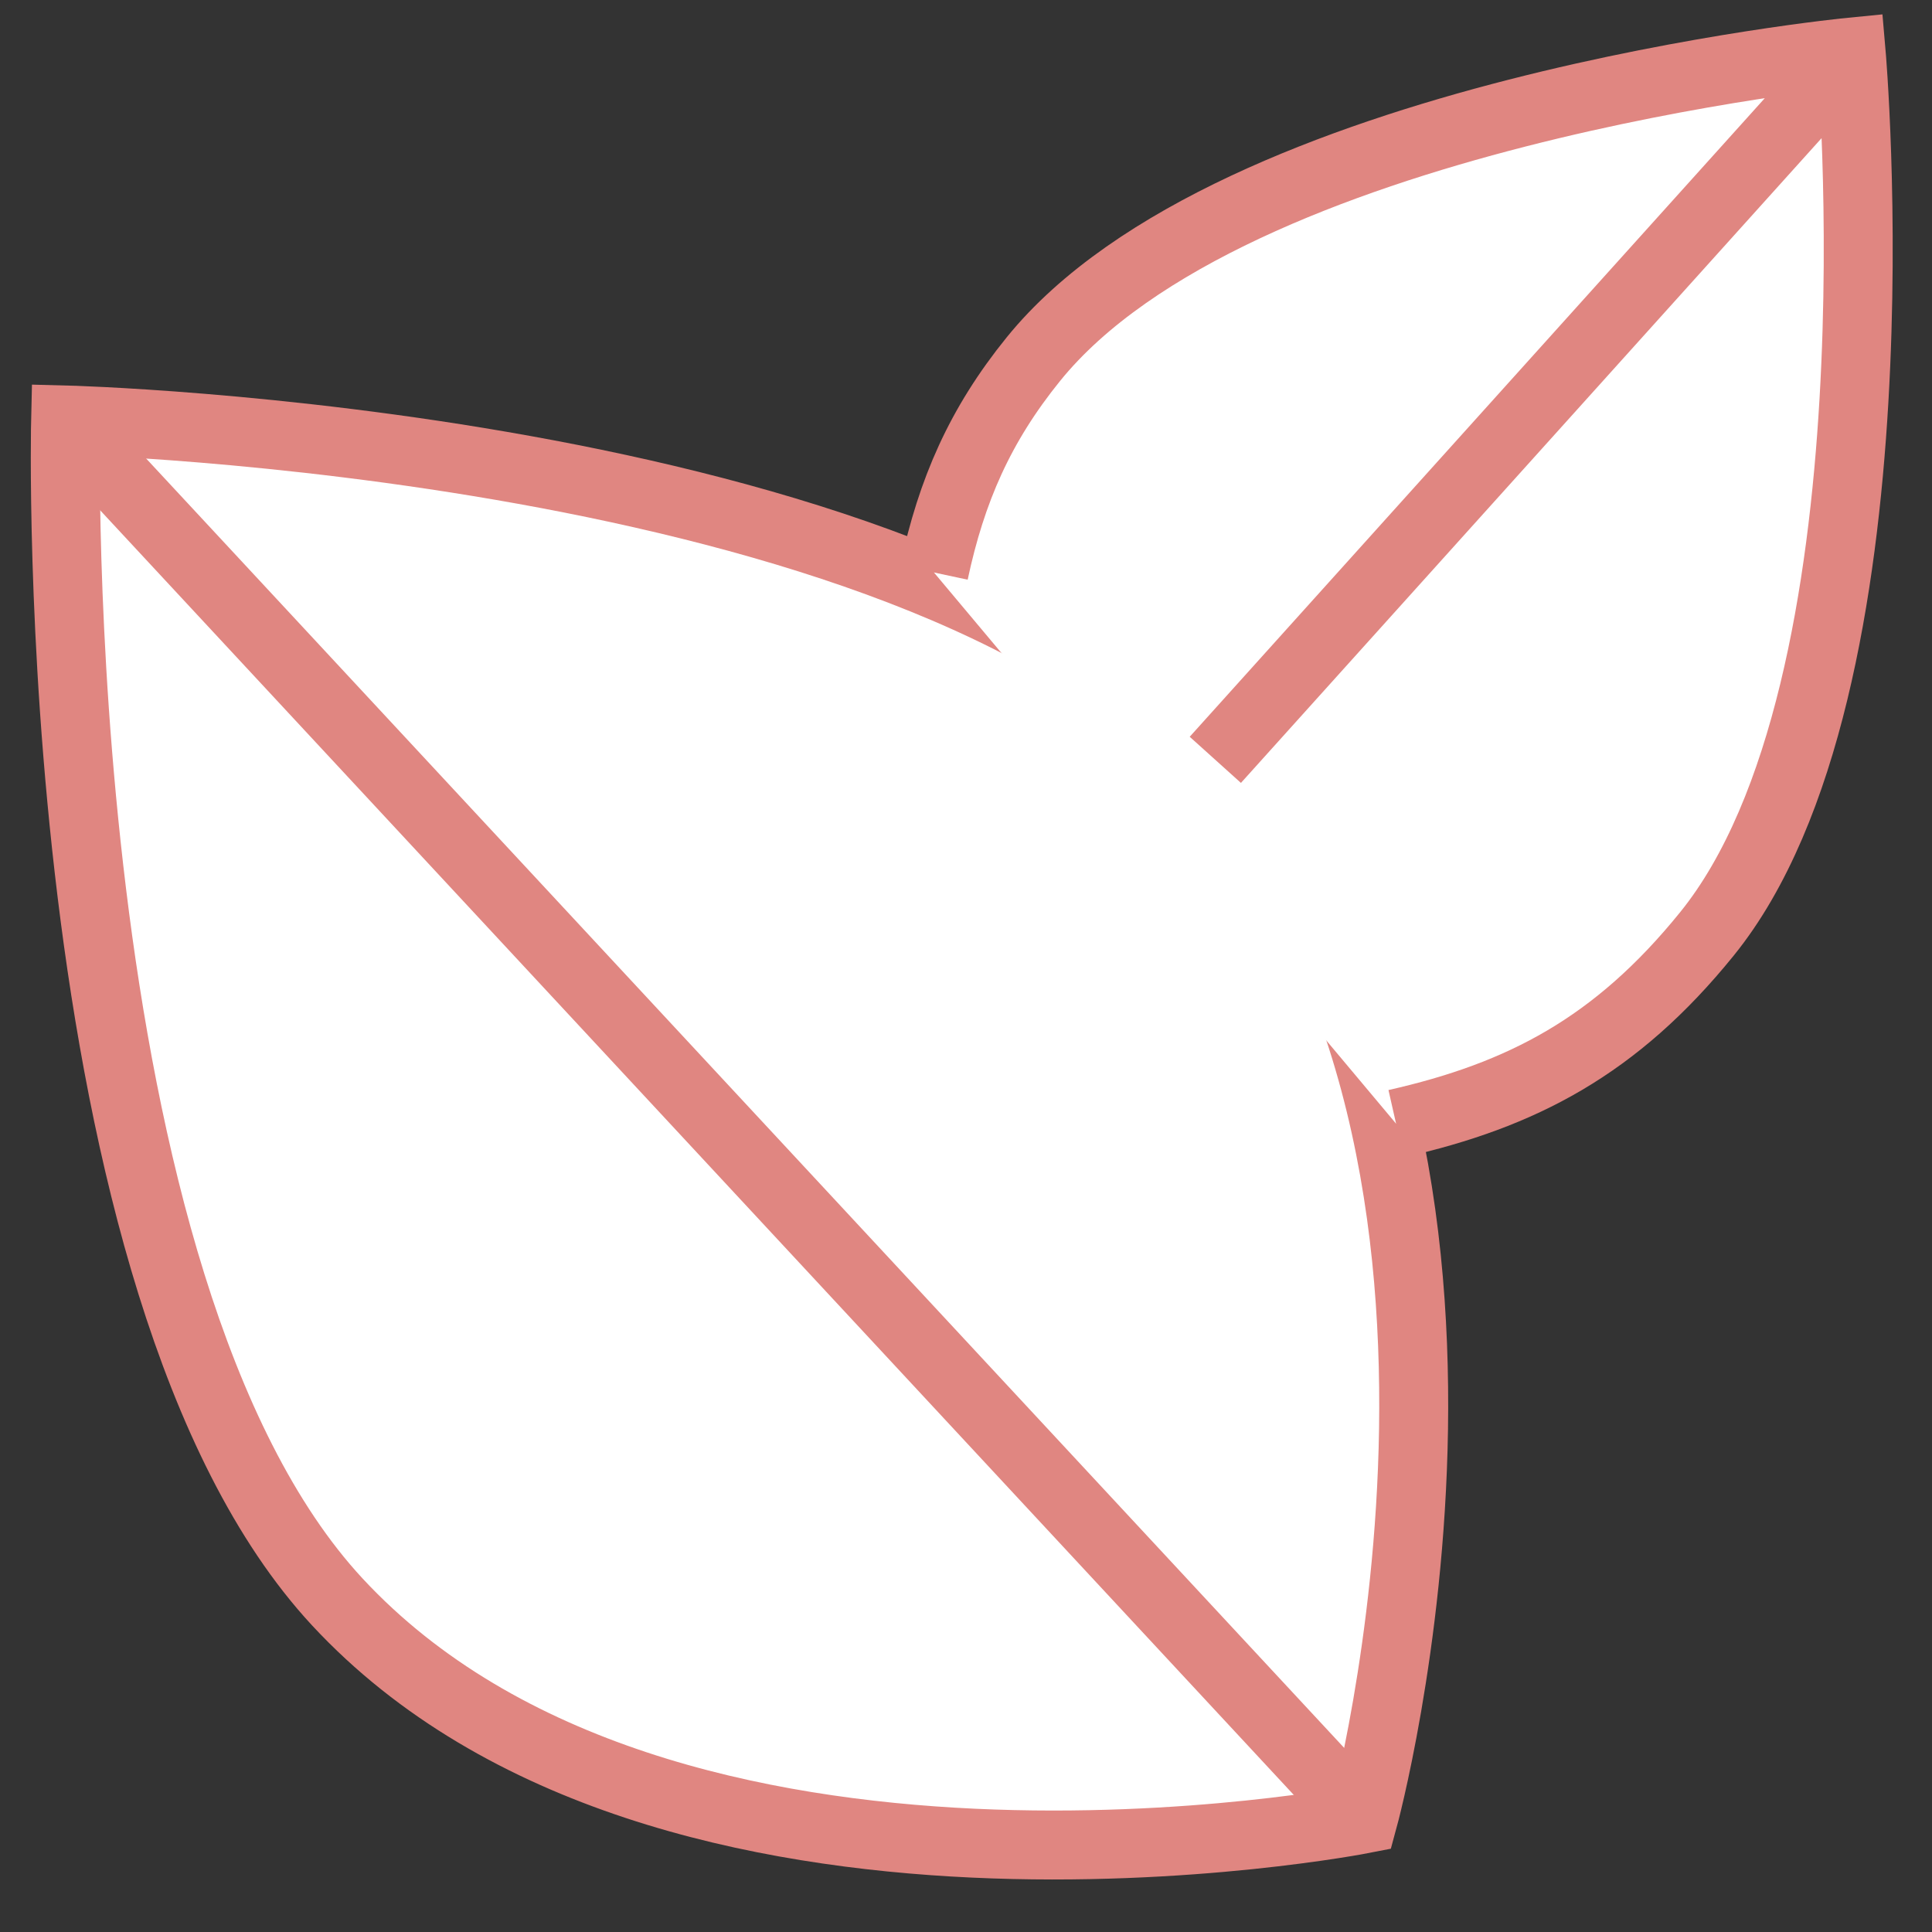
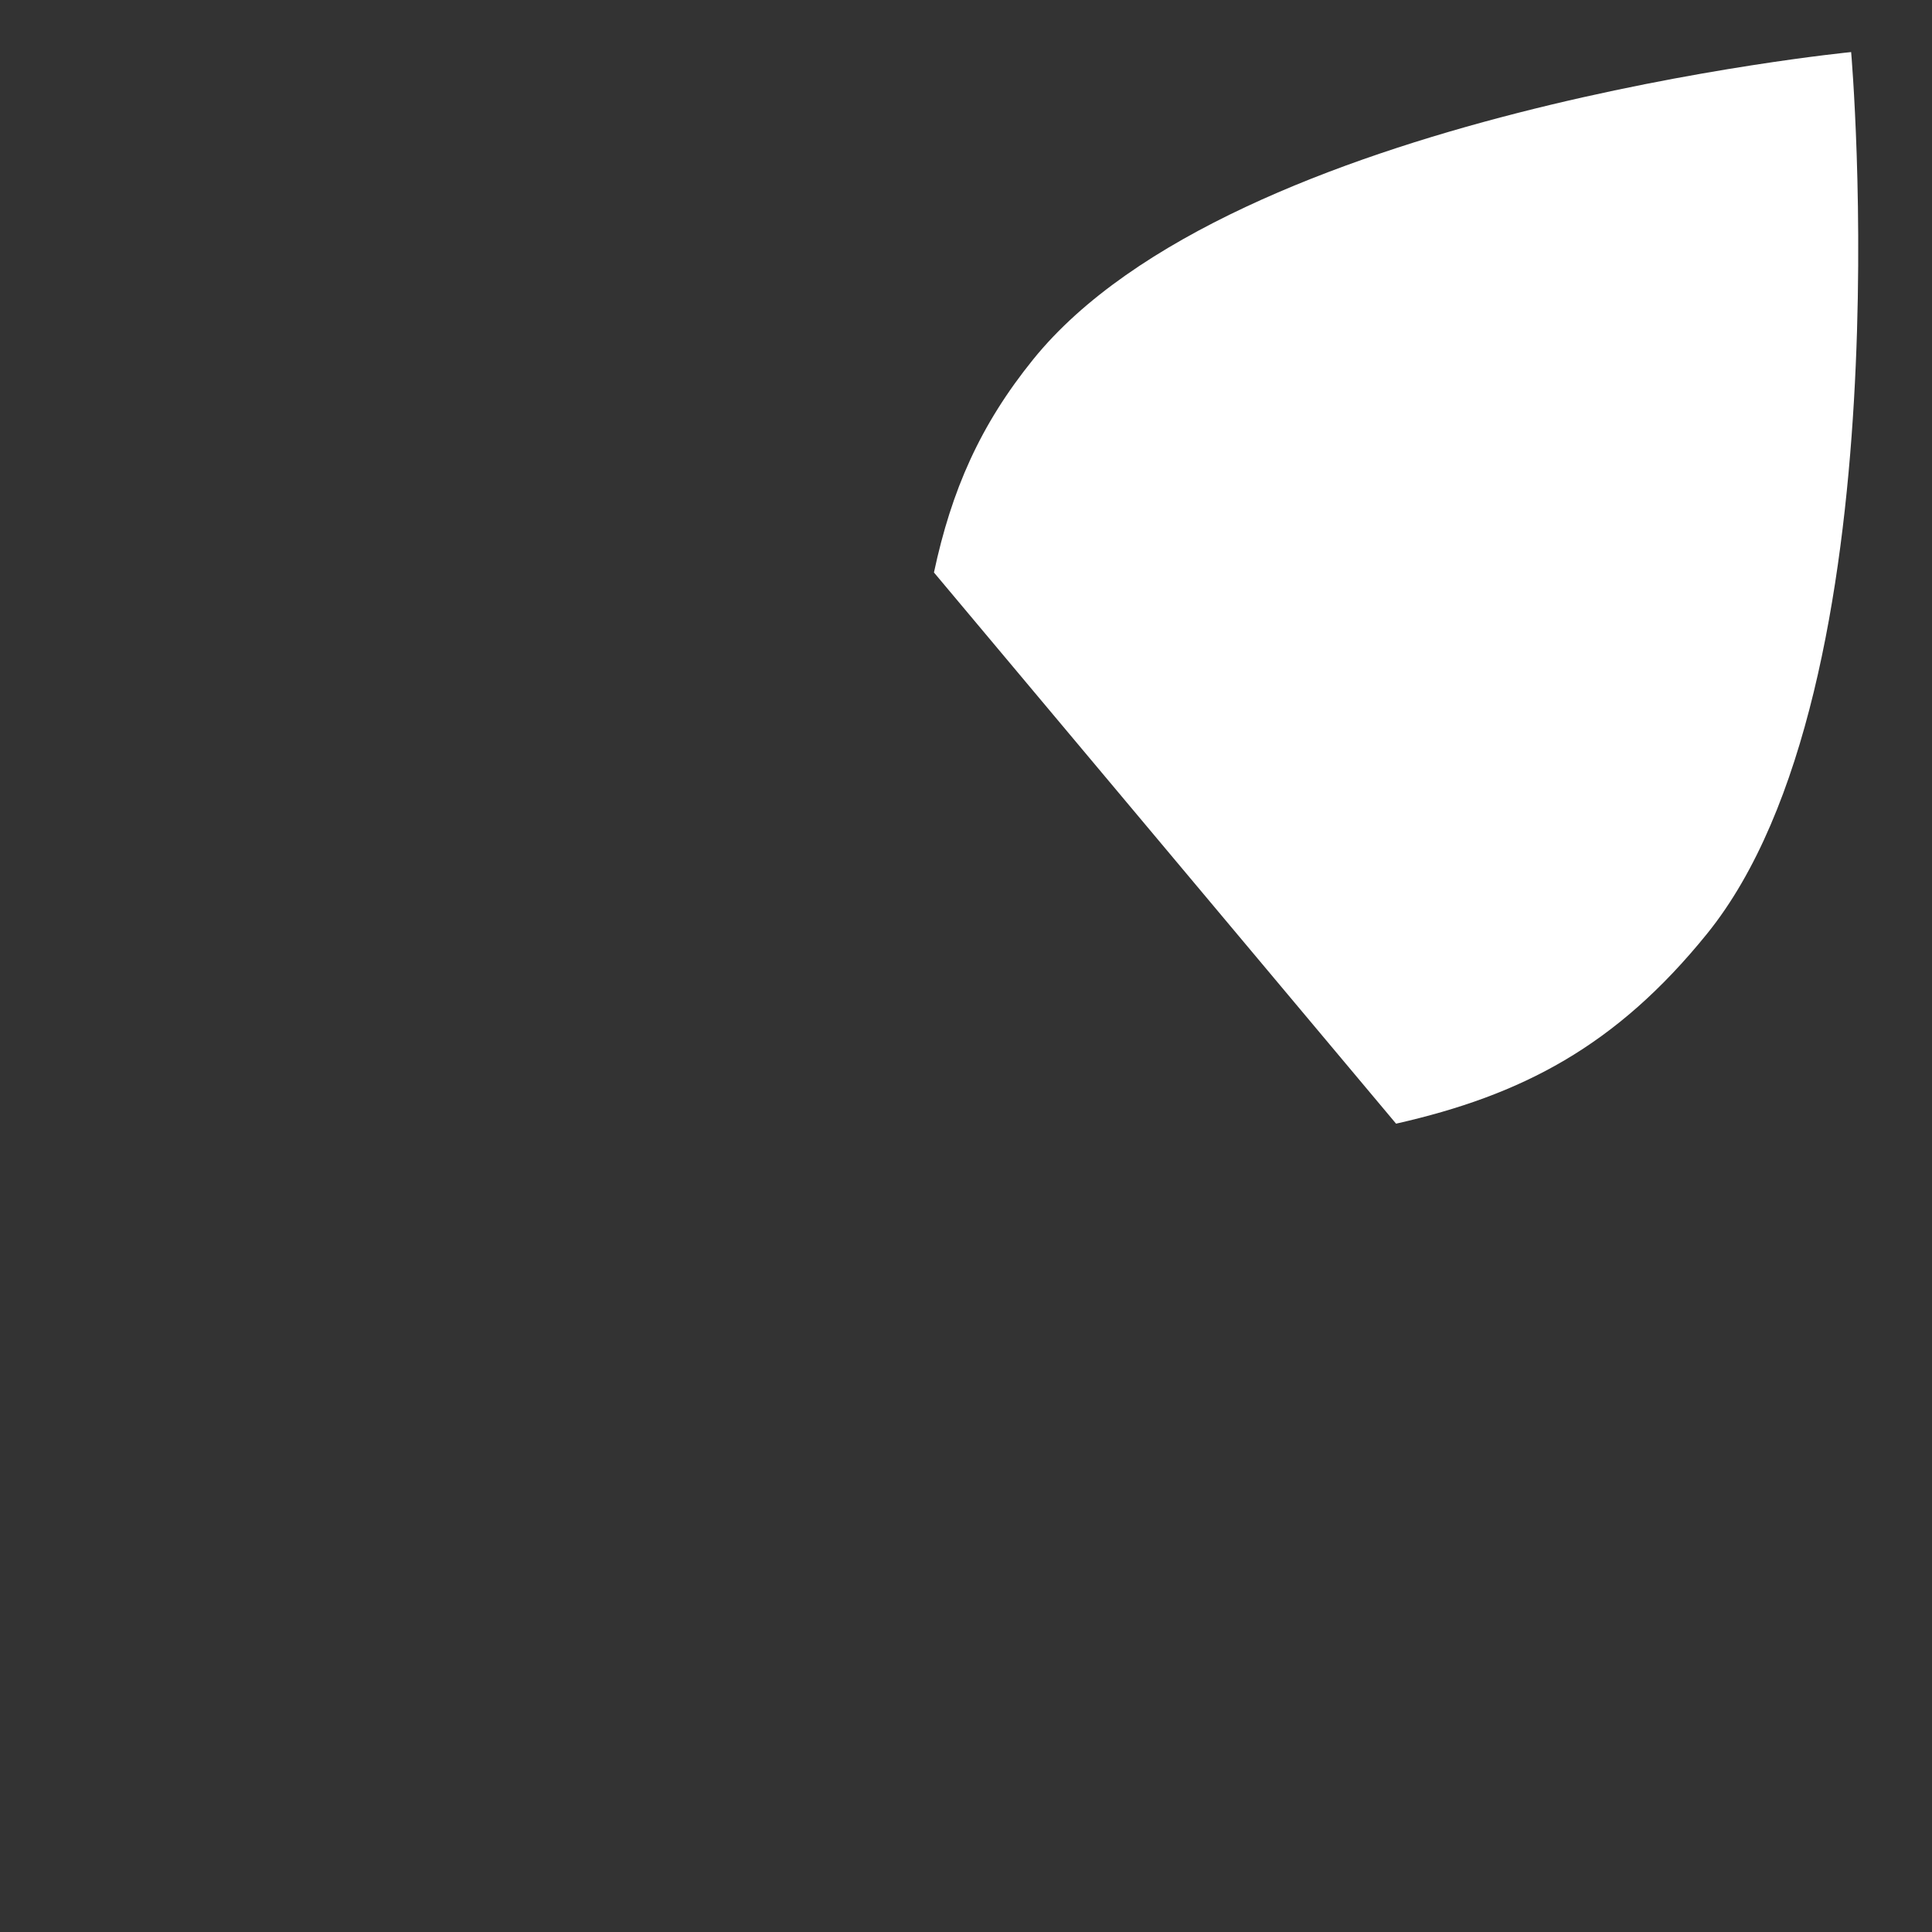
<svg xmlns="http://www.w3.org/2000/svg" width="41" height="41" viewBox="0 0 41 41" fill="none">
  <rect x="0" y="0" width="41" height="41" fill="#333333" stroke="none" />
-   <path d="M25.508 16.048C32.917 24.037 28.93 38.602 28.93 38.602C28.93 38.602 14.125 41.506 7.156 33.993C0.954 27.305 1.392 8.912 1.392 8.912C1.392 8.912 19.306 9.36 25.508 16.048Z" fill="white" stroke="#E08681" stroke-width="1.463" />
  <path d="M29.627 23.846C32.292 23.243 34.293 22.206 36.225 19.817C40.463 14.581 39.284 1.105 39.284 1.105C39.284 1.105 26.166 2.386 21.929 7.623C20.798 9.021 20.193 10.402 19.82 12.149M28.589 38.236L1.769 9.371L28.589 38.236ZM25.791 16.125L38.85 1.624L25.791 16.125Z" fill="white" />
-   <path d="M29.627 23.846C32.292 23.243 34.293 22.206 36.225 19.817C40.463 14.581 39.284 1.105 39.284 1.105C39.284 1.105 26.166 2.386 21.929 7.623C20.798 9.021 20.193 10.402 19.82 12.149M28.589 38.236L1.769 9.371M25.791 16.125L38.85 1.624" stroke="#E08681" stroke-width="1.463" />
</svg>